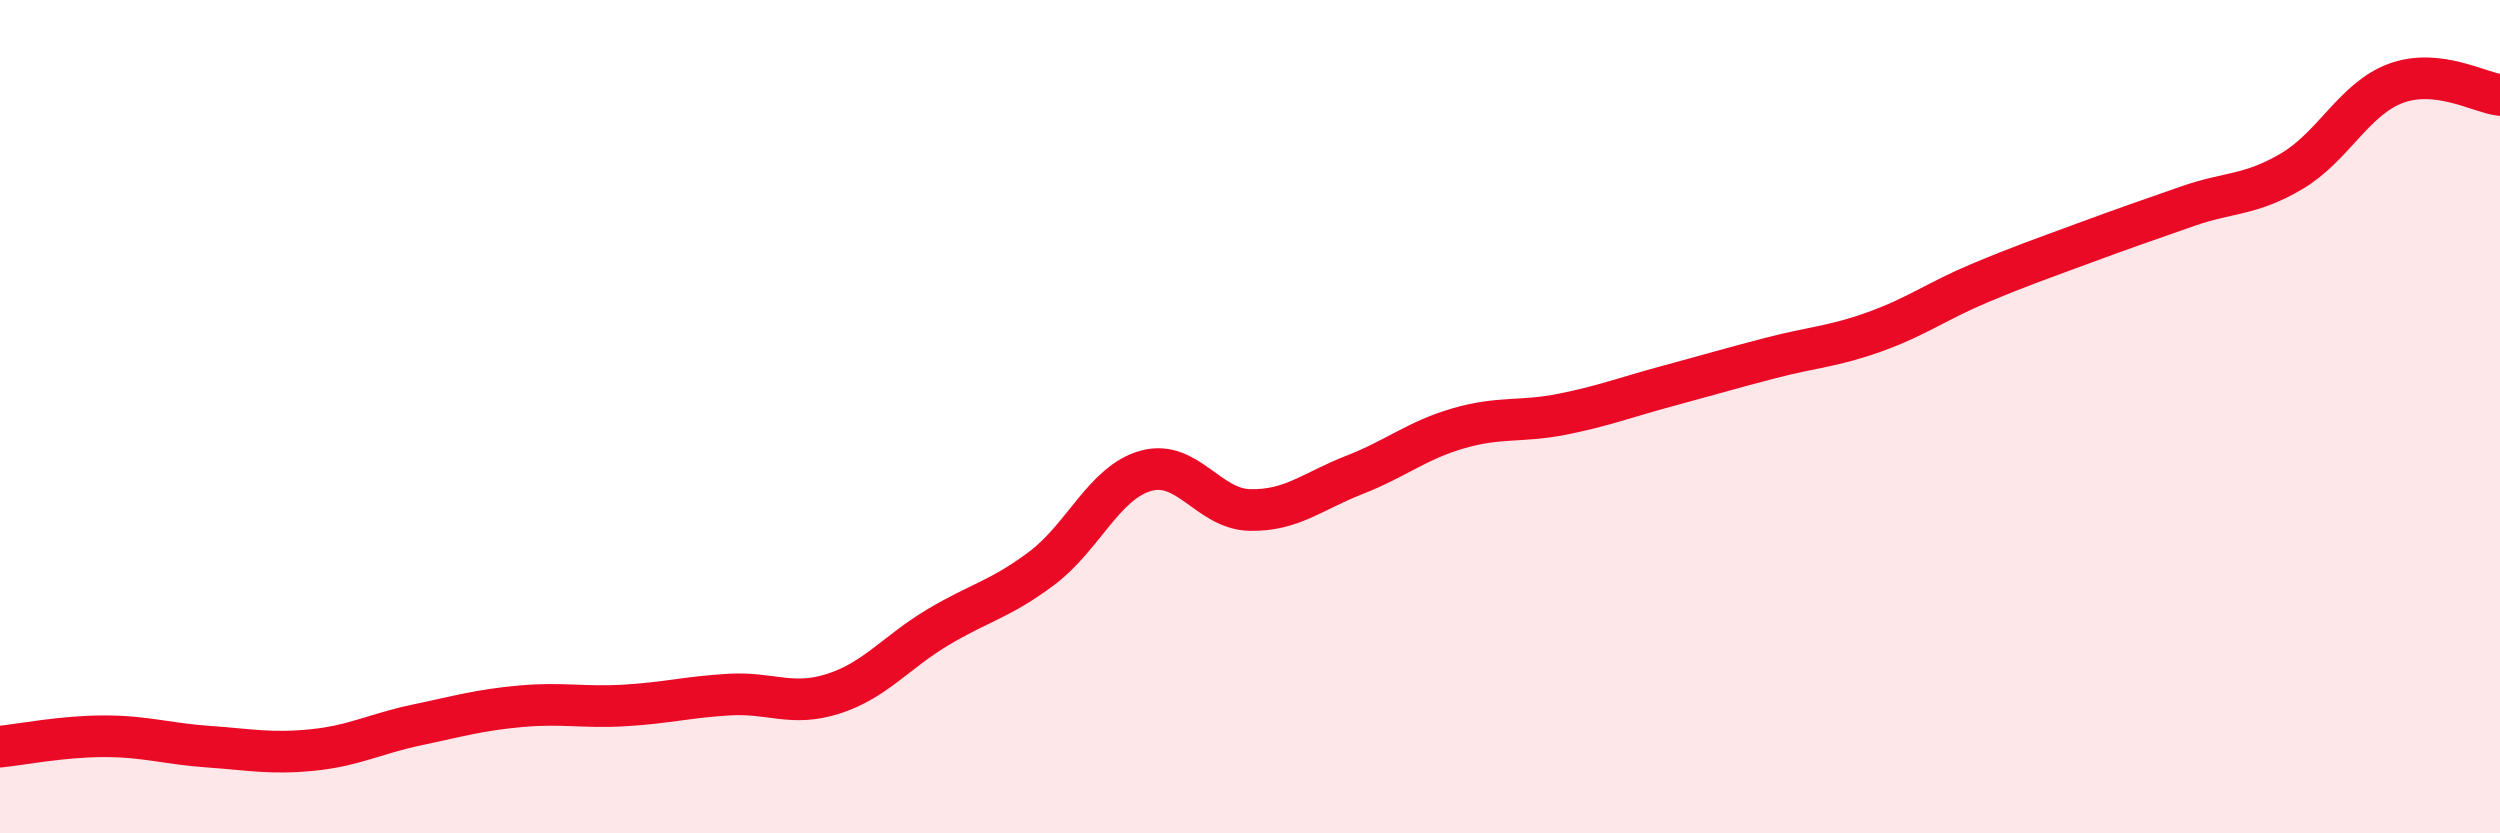
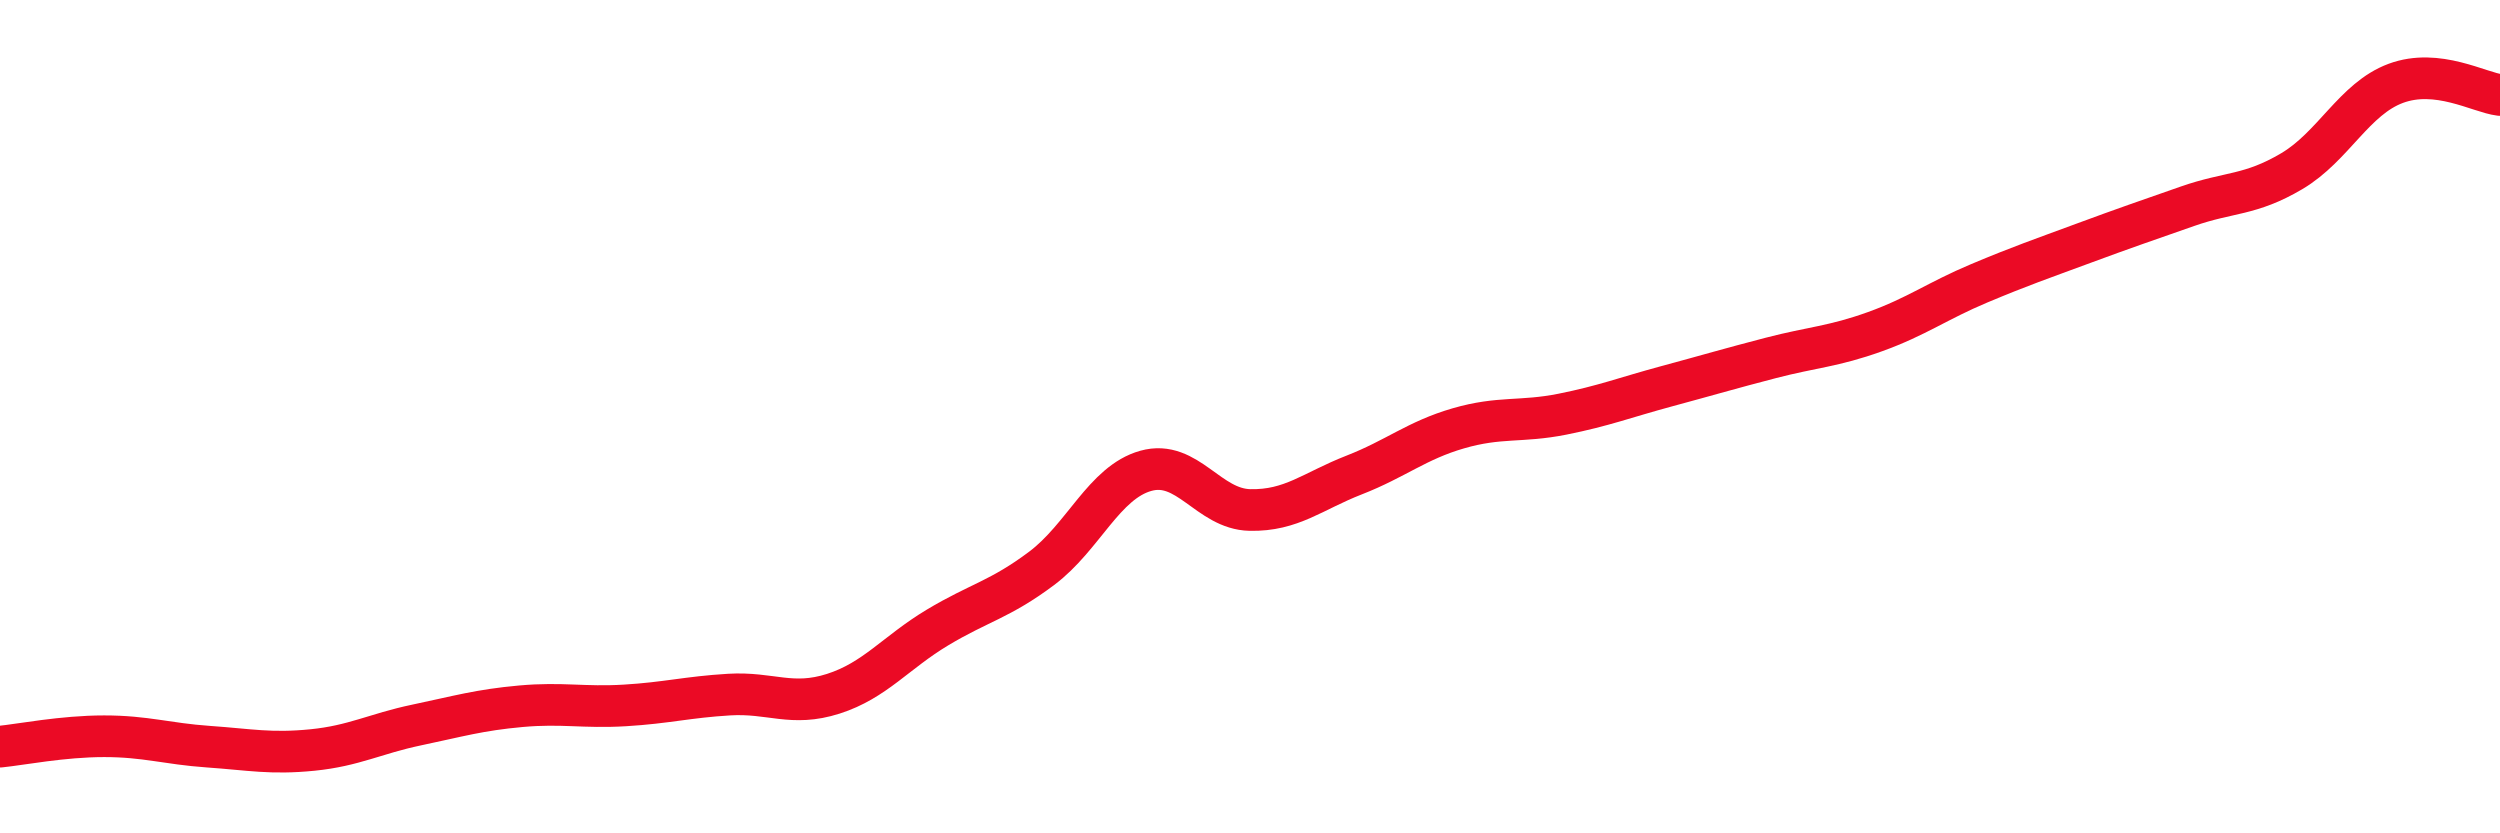
<svg xmlns="http://www.w3.org/2000/svg" width="60" height="20" viewBox="0 0 60 20">
-   <path d="M 0,17.92 C 0.5,17.87 1.5,17.67 2.5,17.67 C 3.5,17.67 4,17.85 5,17.92 C 6,17.99 6.5,18.1 7.5,18 C 8.5,17.9 9,17.61 10,17.4 C 11,17.19 11.5,17.04 12.5,16.95 C 13.5,16.86 14,16.99 15,16.93 C 16,16.87 16.5,16.73 17.5,16.67 C 18.5,16.61 19,16.97 20,16.65 C 21,16.33 21.5,15.66 22.5,15.06 C 23.5,14.46 24,14.39 25,13.64 C 26,12.89 26.5,11.58 27.5,11.3 C 28.5,11.02 29,12.22 30,12.24 C 31,12.26 31.5,11.79 32.5,11.4 C 33.5,11.01 34,10.57 35,10.28 C 36,9.99 36.5,10.14 37.5,9.94 C 38.5,9.74 39,9.54 40,9.27 C 41,9 41.5,8.85 42.5,8.59 C 43.5,8.33 44,8.32 45,7.96 C 46,7.6 46.5,7.22 47.5,6.8 C 48.5,6.38 49,6.21 50,5.84 C 51,5.47 51.5,5.3 52.5,4.95 C 53.5,4.6 54,4.7 55,4.11 C 56,3.52 56.5,2.37 57.5,2 C 58.5,1.63 59.5,2.22 60,2.28L60 20L0 20Z" fill="#EB0A25" opacity="0.1" stroke-linecap="round" stroke-linejoin="round" />
  <path d="M 0,17.92 C 0.5,17.87 1.5,17.67 2.5,17.67 C 3.5,17.67 4,17.85 5,17.92 C 6,17.99 6.5,18.1 7.5,18 C 8.5,17.9 9,17.61 10,17.4 C 11,17.19 11.5,17.04 12.5,16.95 C 13.5,16.86 14,16.99 15,16.93 C 16,16.87 16.5,16.73 17.5,16.67 C 18.5,16.61 19,16.97 20,16.65 C 21,16.33 21.5,15.66 22.5,15.06 C 23.5,14.46 24,14.39 25,13.64 C 26,12.89 26.5,11.58 27.5,11.3 C 28.5,11.02 29,12.22 30,12.24 C 31,12.26 31.5,11.79 32.5,11.4 C 33.5,11.01 34,10.57 35,10.28 C 36,9.99 36.5,10.14 37.5,9.94 C 38.5,9.74 39,9.54 40,9.27 C 41,9 41.5,8.85 42.5,8.59 C 43.5,8.33 44,8.32 45,7.96 C 46,7.6 46.5,7.22 47.5,6.8 C 48.5,6.38 49,6.21 50,5.84 C 51,5.47 51.5,5.3 52.5,4.95 C 53.5,4.6 54,4.7 55,4.11 C 56,3.52 56.5,2.37 57.5,2 C 58.5,1.63 59.5,2.22 60,2.28" stroke="#EB0A25" stroke-width="1" fill="none" stroke-linecap="round" stroke-linejoin="round" />
</svg>